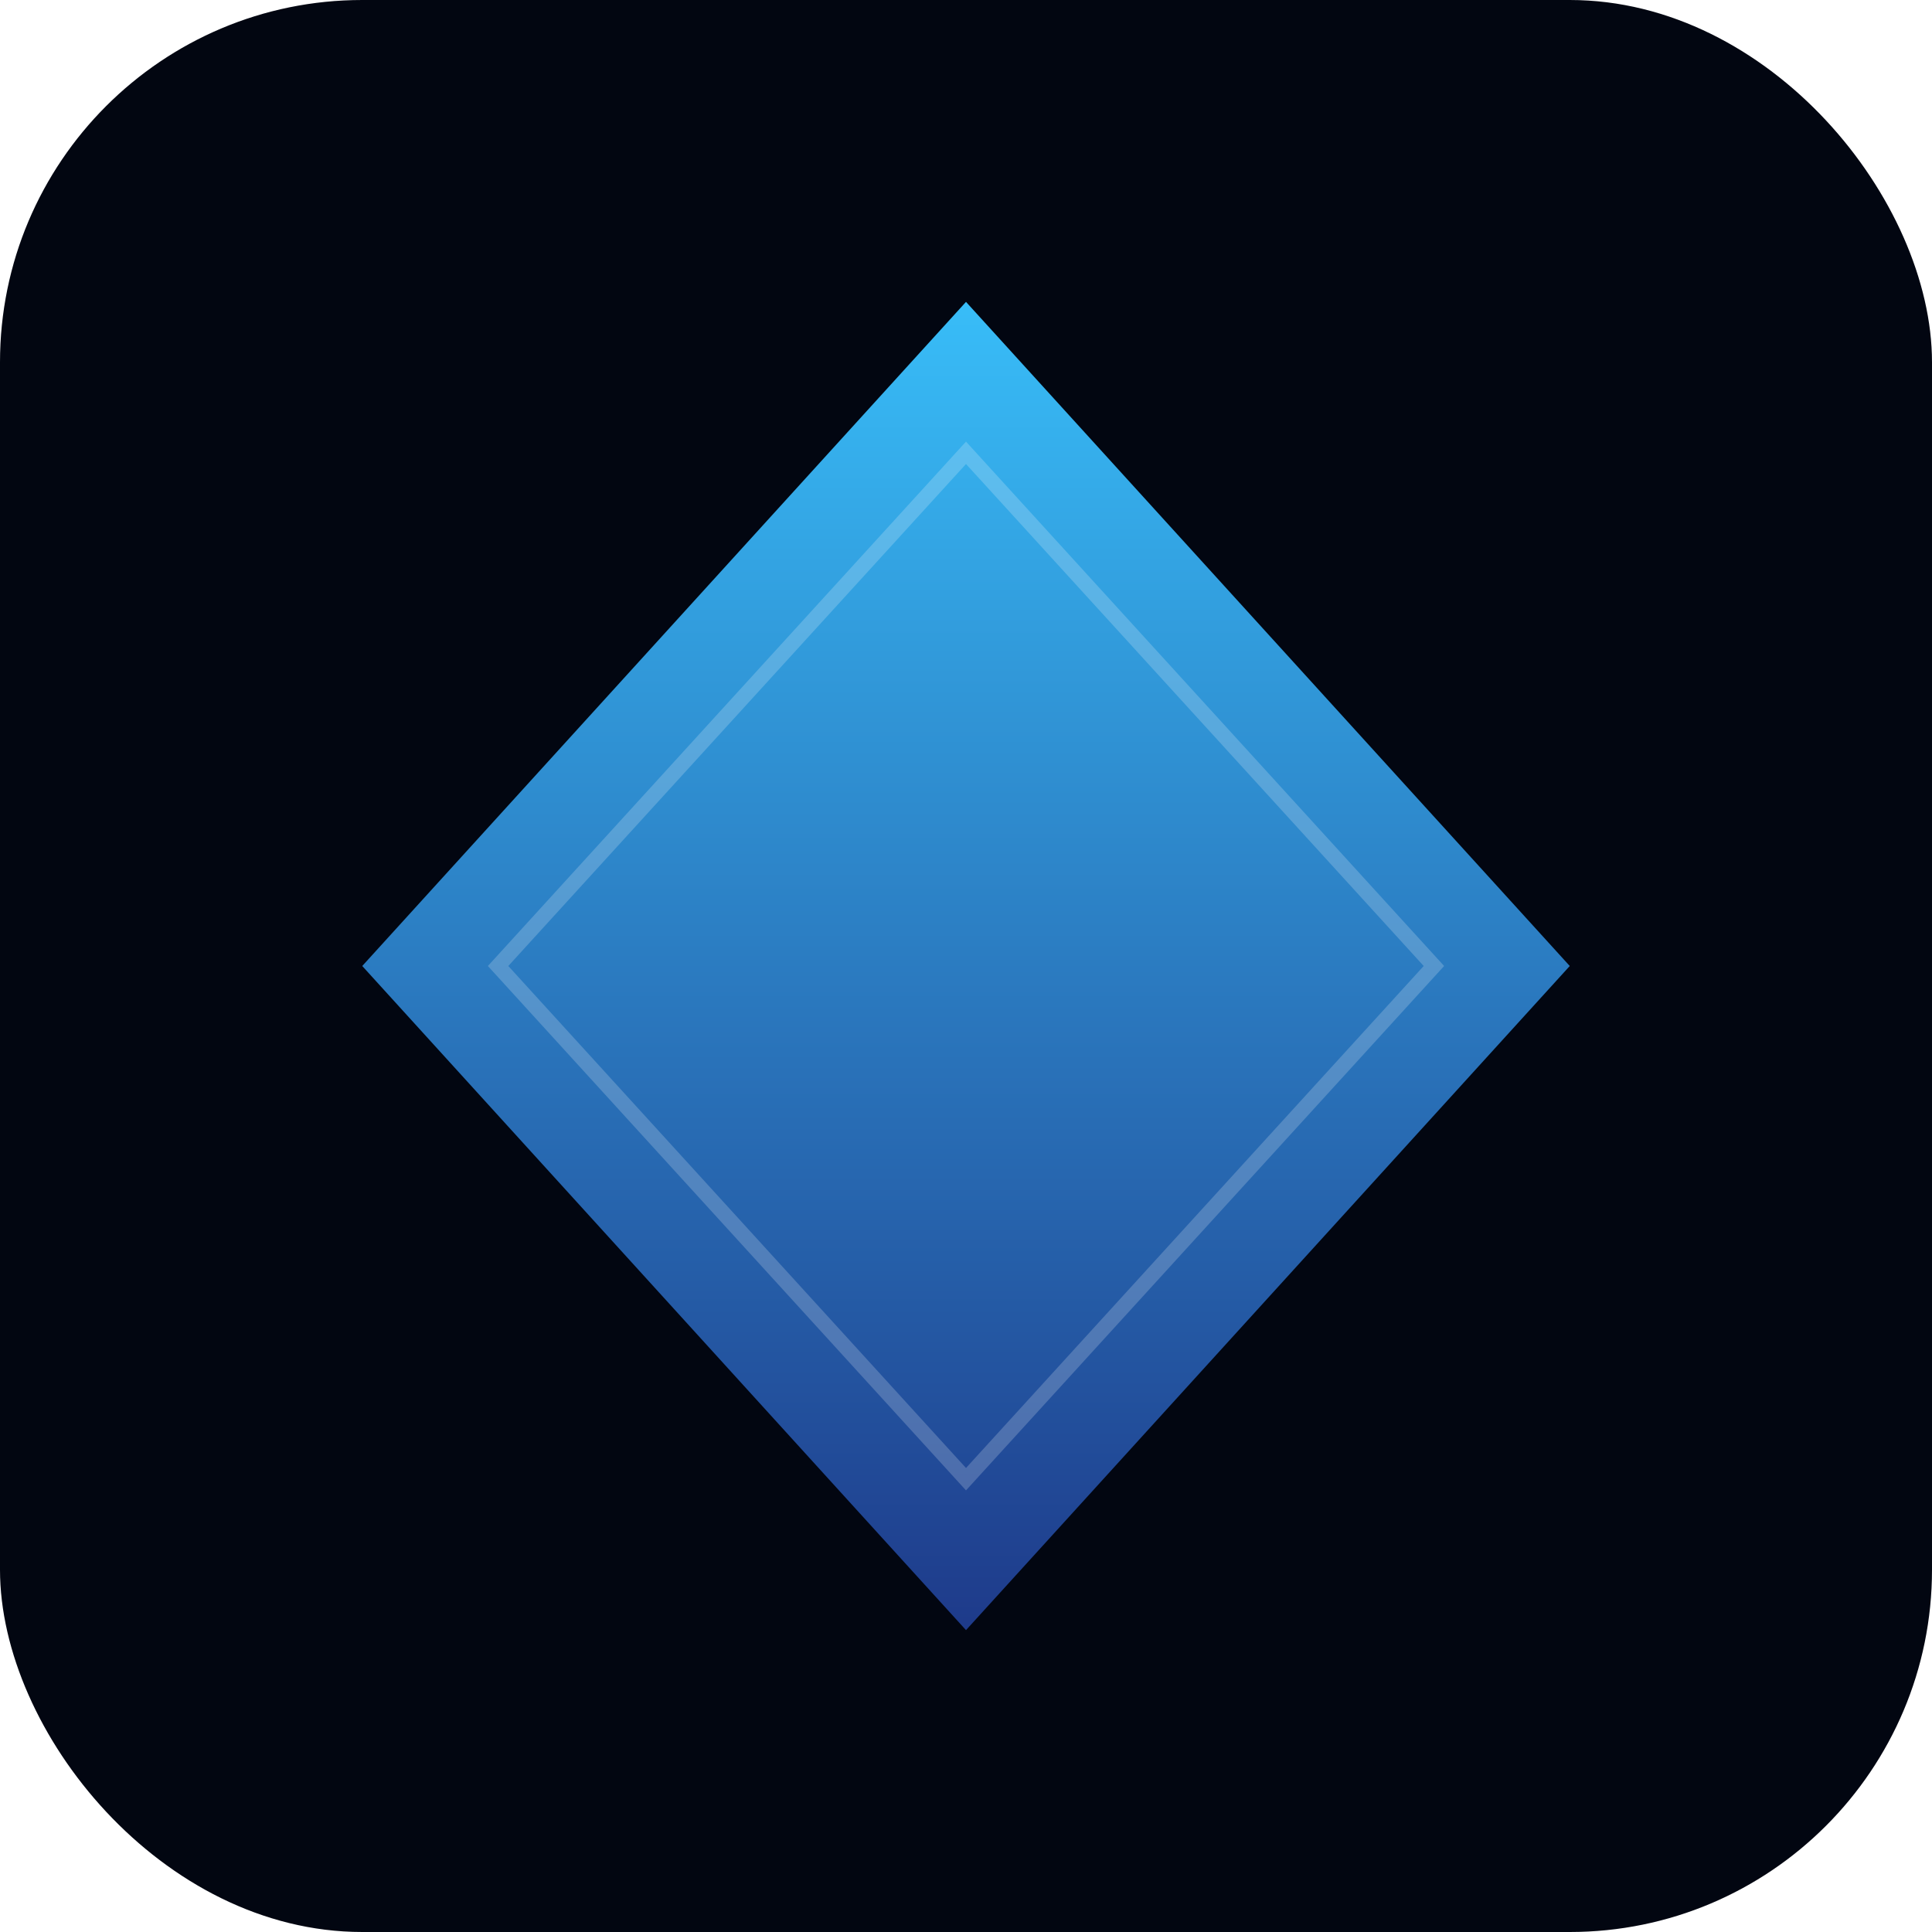
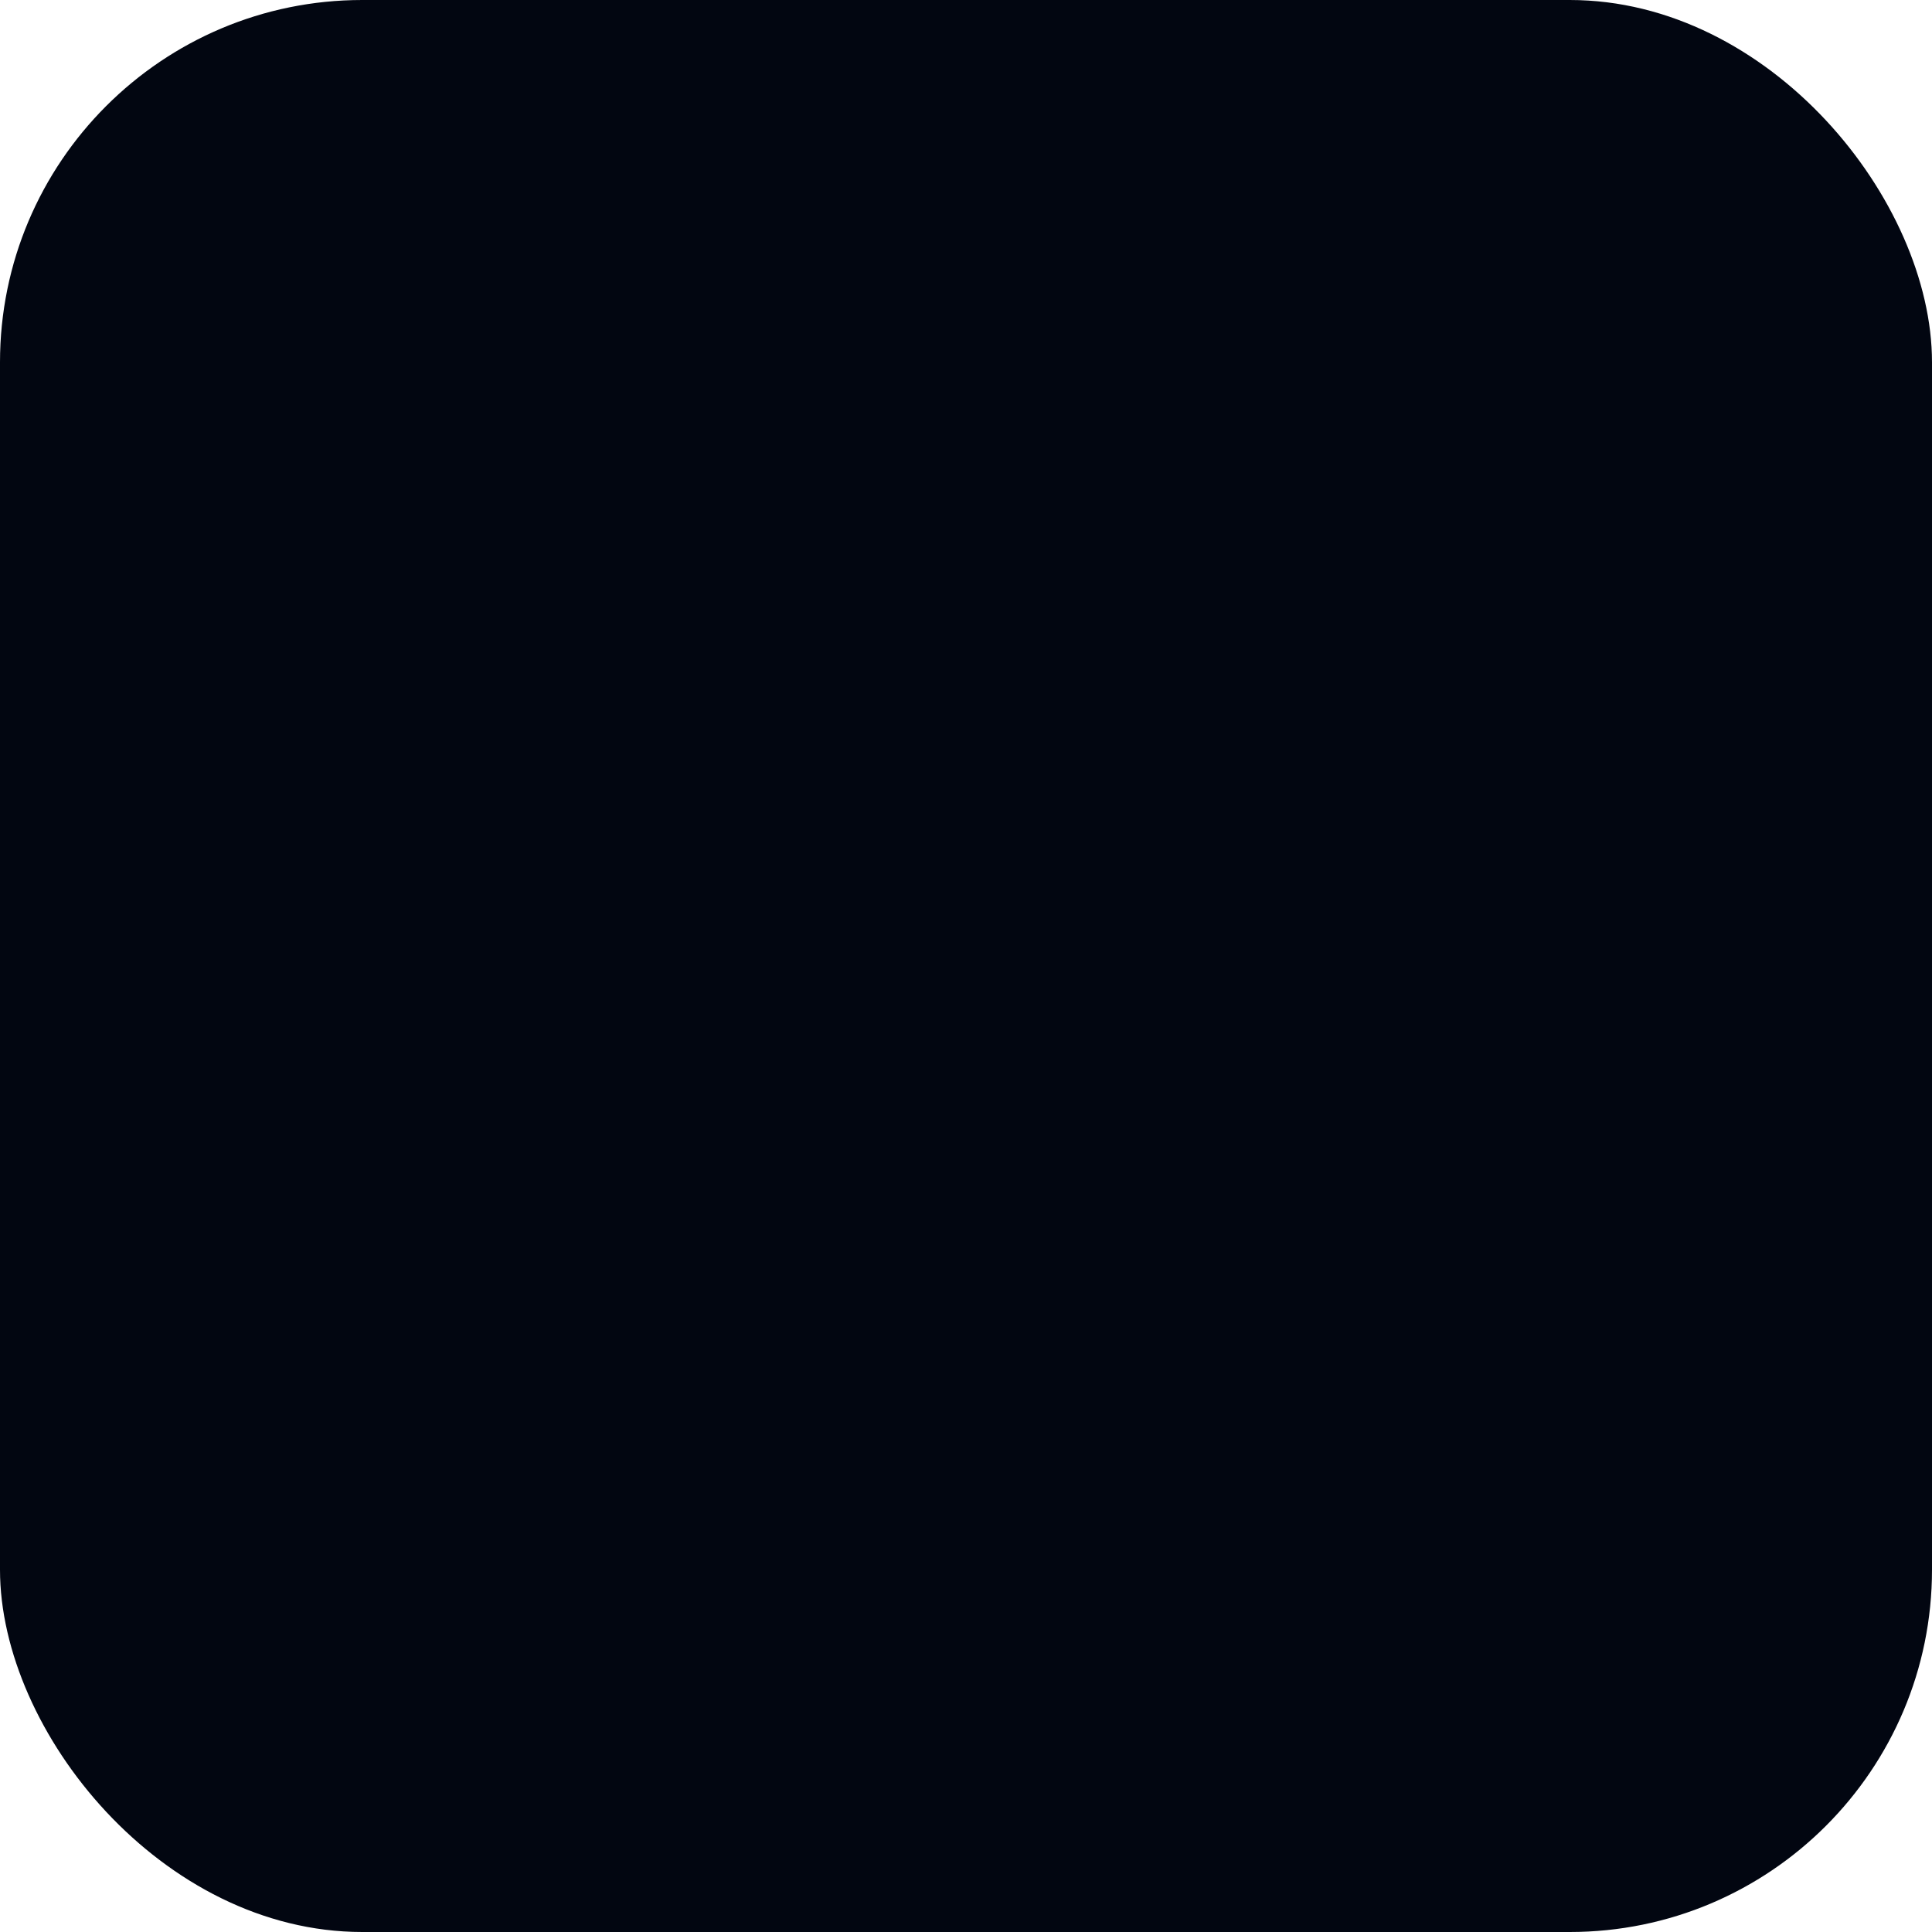
<svg xmlns="http://www.w3.org/2000/svg" viewBox="0 0 512 512">
  <defs>
    <linearGradient id="g" x1="0%" y1="0%" x2="0%" y2="100%">
      <stop offset="0%" stop-color="#38bdf8" />
      <stop offset="100%" stop-color="#1e3a8a" />
    </linearGradient>
    <filter id="shadow">
      <feDropShadow dx="0" dy="4" stdDeviation="8" flood-color="#000" flood-opacity="0.3" />
    </filter>
  </defs>
  <rect width="512" height="512" rx="96" fill="#020611" />
-   <path d="M256 80 L416 256 L256 432 L96 256 Z" fill="url(#g)" filter="url(#shadow)" />
-   <path d="M256 120 L380 256 L256 392 L132 256 Z" fill="none" stroke="rgba(255,255,255,0.2)" stroke-width="4" />
</svg>